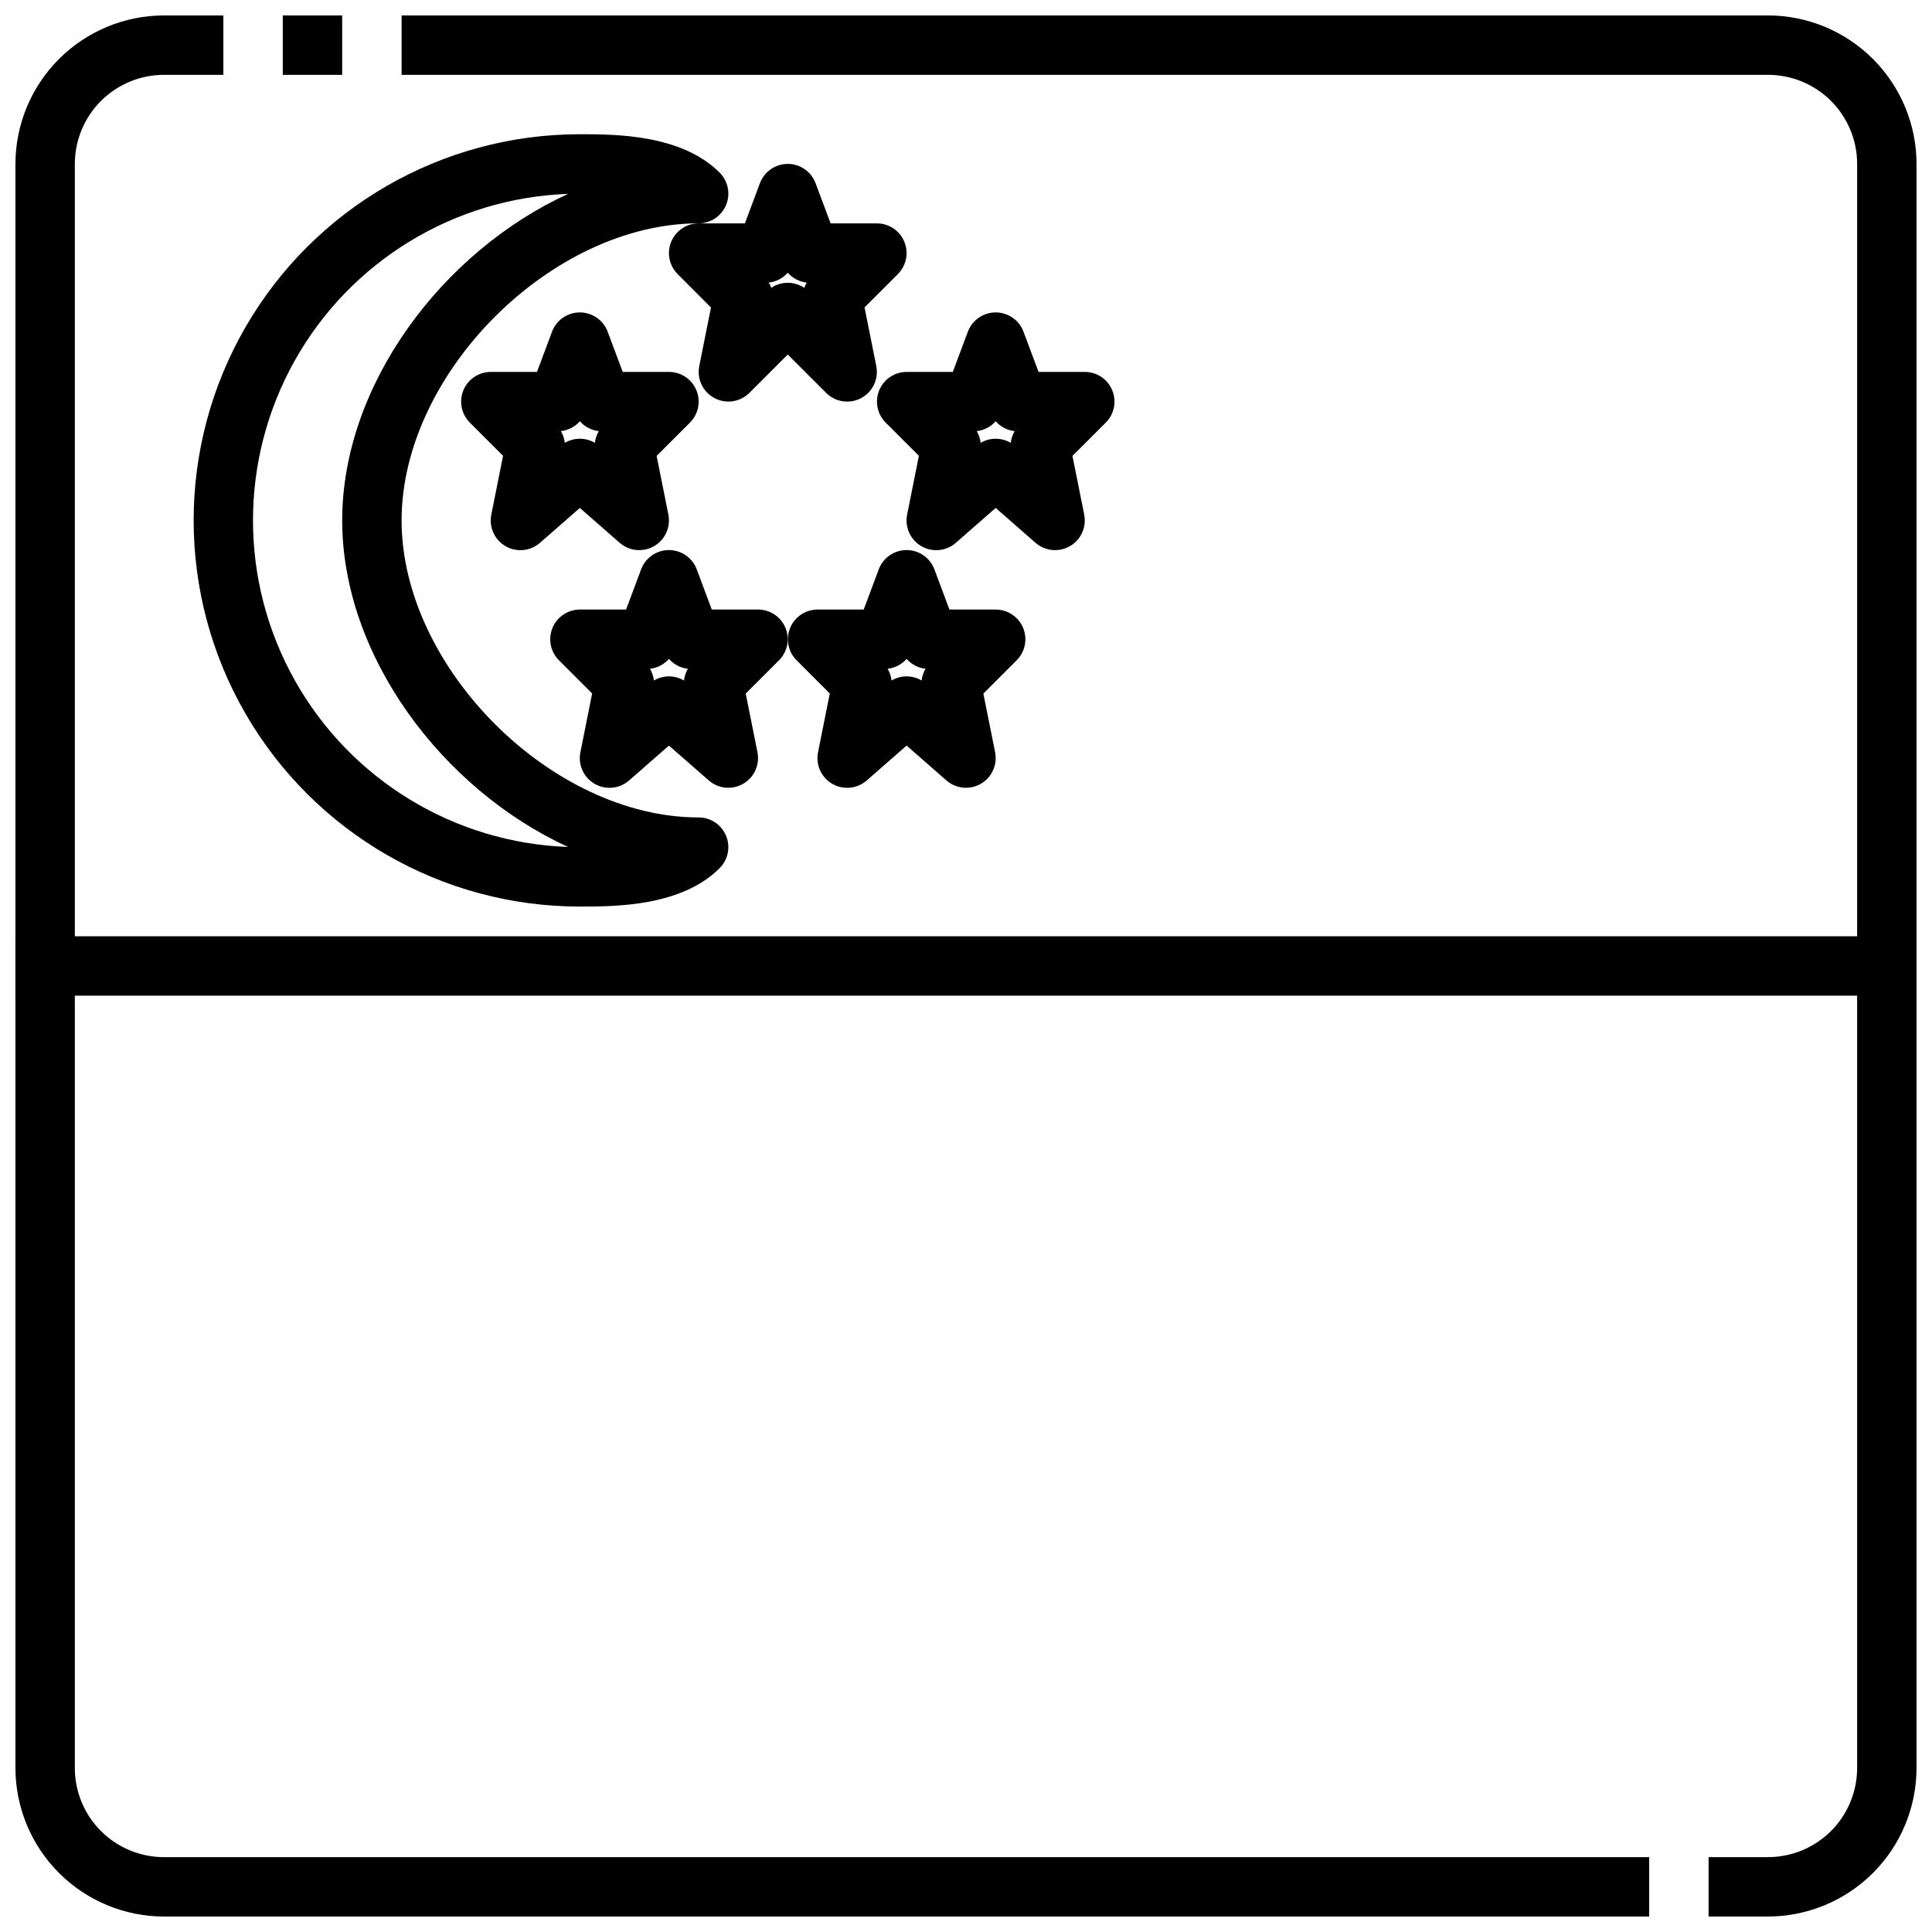
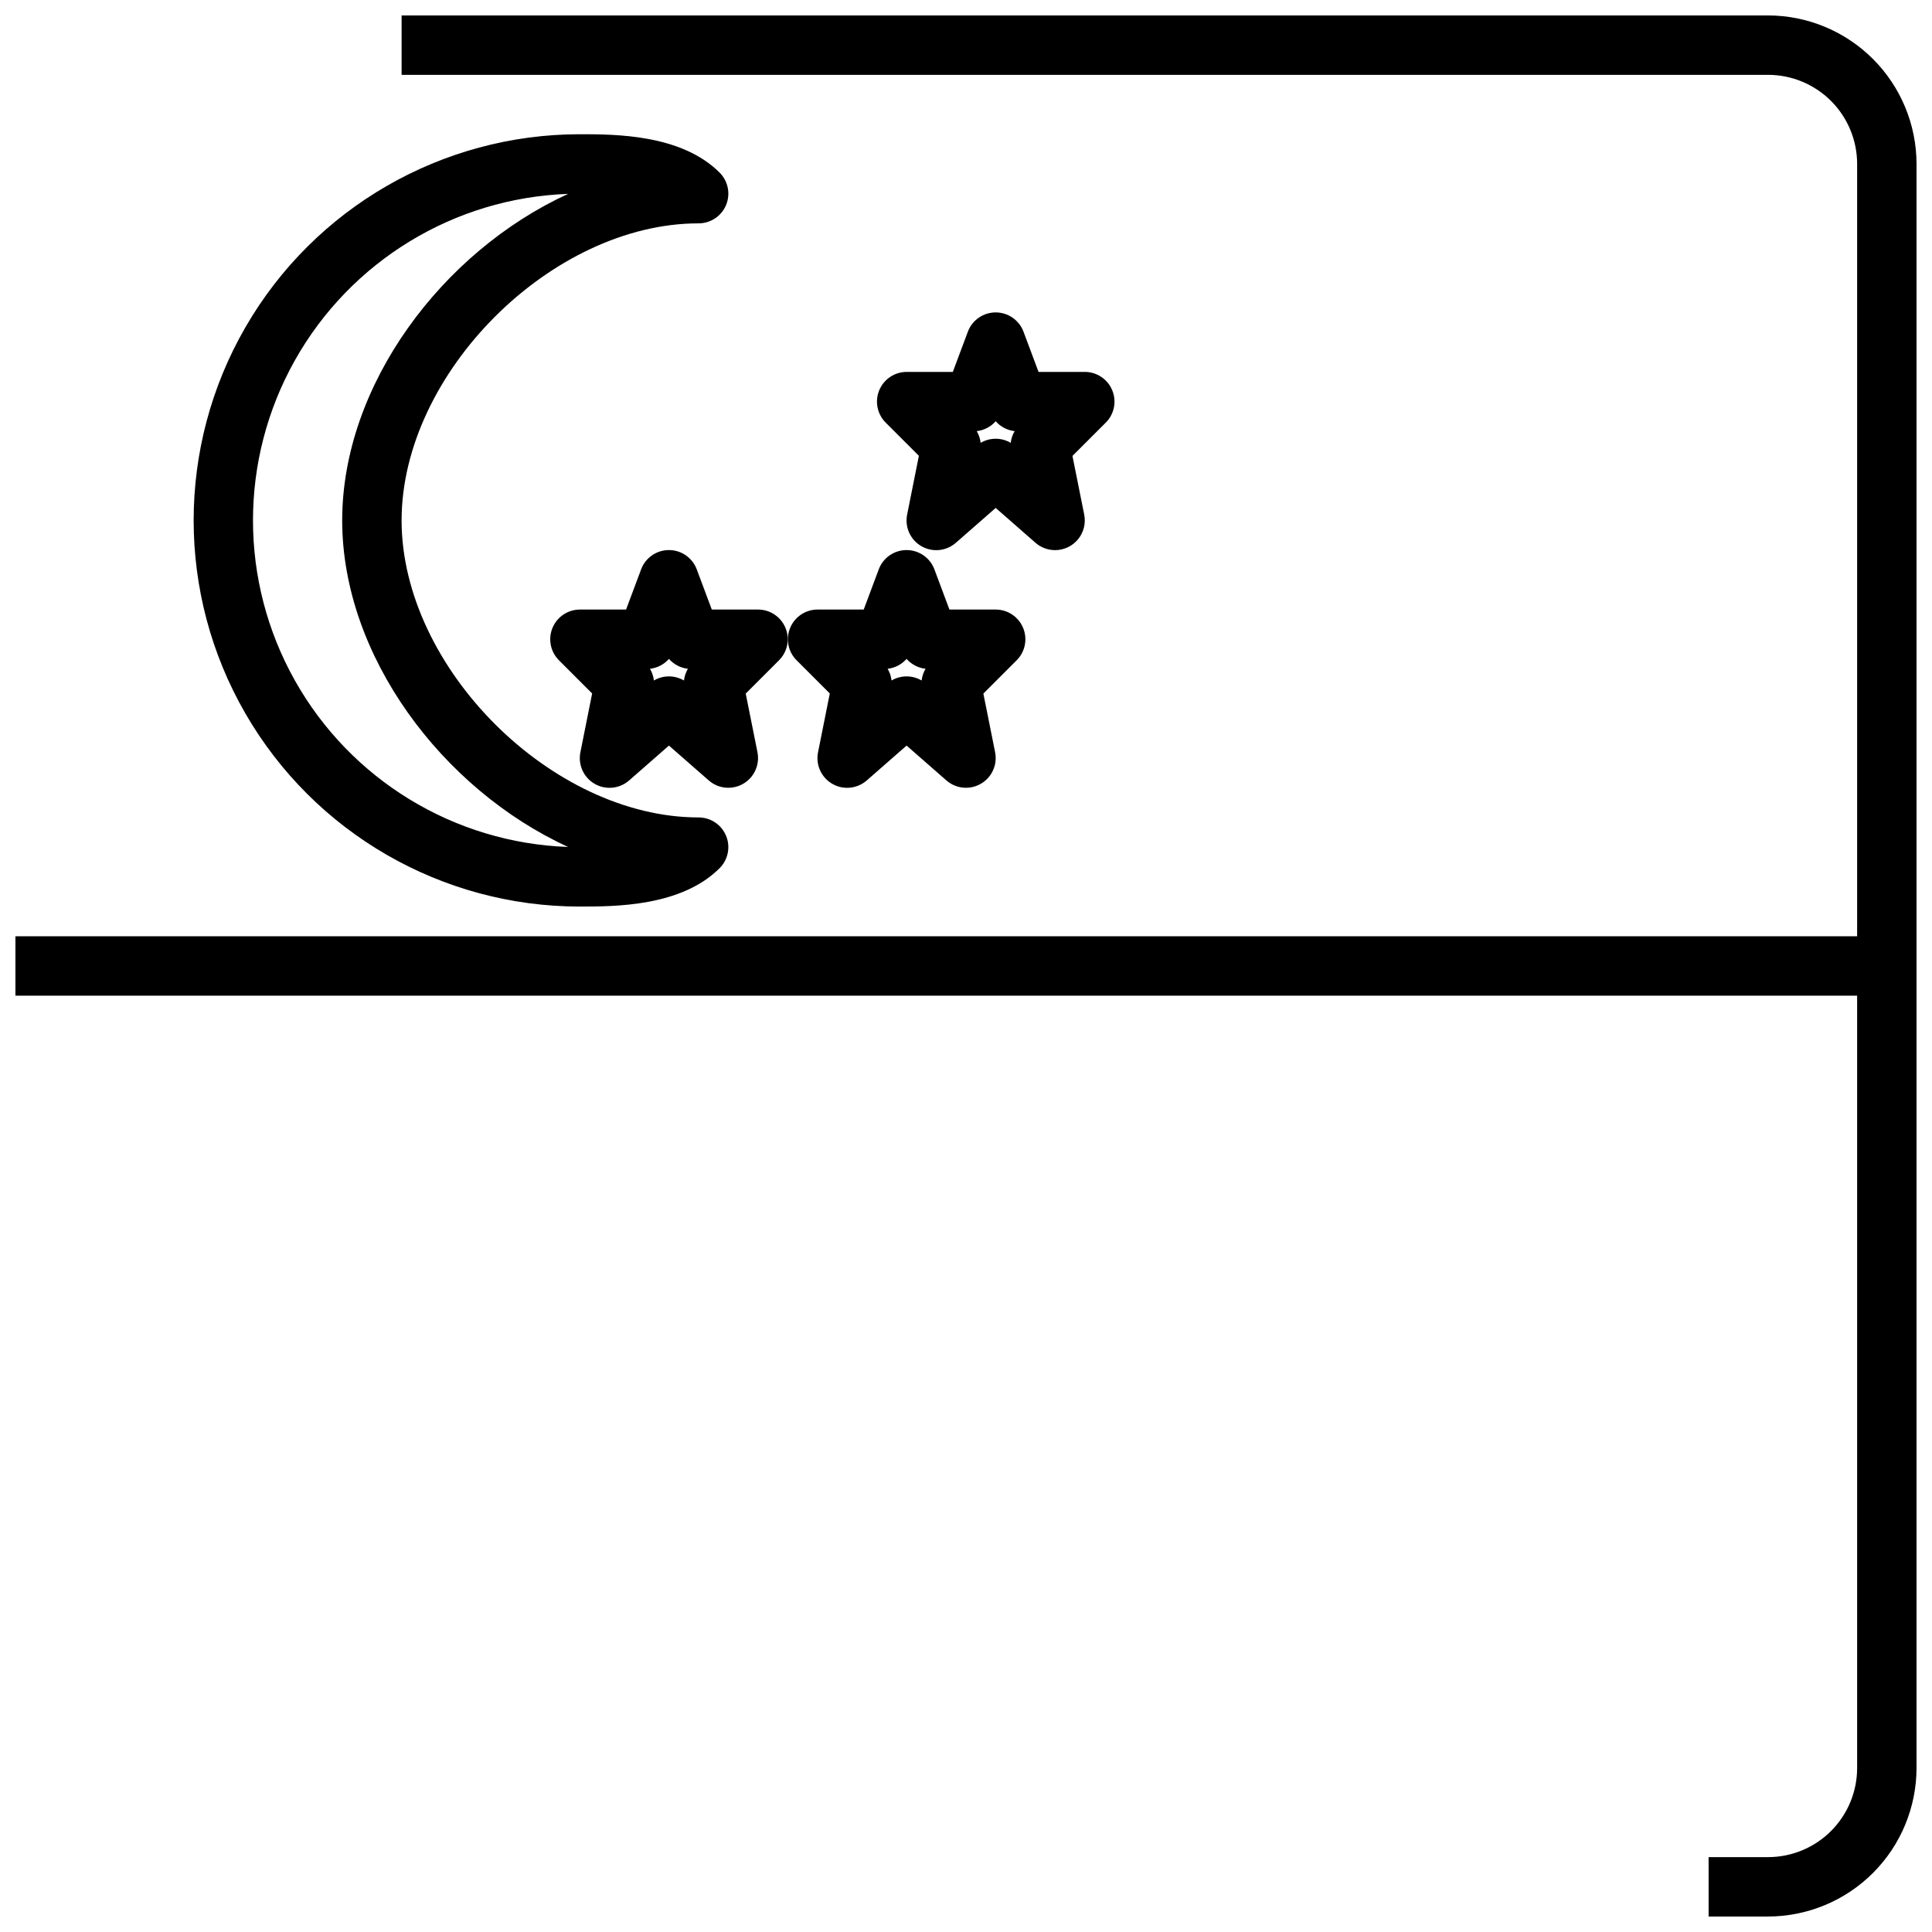
<svg xmlns="http://www.w3.org/2000/svg" width="800px" height="800px" version="1.1" viewBox="144 144 512 512">
  <defs>
    <clipPath id="d">
-       <path d="m148.09 148.09h433.91v503.81h-433.91z" />
-     </clipPath>
+       </clipPath>
    <clipPath id="c">
      <path d="m250 148.09h401.9v503.81h-401.9z" />
    </clipPath>
    <clipPath id="b">
-       <path d="m218 148.09h17v15.906h-17z" />
-     </clipPath>
+       </clipPath>
    <clipPath id="a">
      <path d="m148.09 392h496.91v16h-496.91z" />
    </clipPath>
  </defs>
  <g clip-path="url(#d)">
    <path d="m581.05 651.9h-393.6c-10.434-0.012-20.438-4.164-27.816-11.543-7.379-7.379-11.531-17.383-11.543-27.816v-425.09c0.012-10.434 4.164-20.438 11.543-27.816 7.379-7.379 17.383-11.531 27.816-11.543h15.746v15.742h-15.746c-6.262 0-12.27 2.488-16.699 6.918-4.43 4.43-6.918 10.438-6.918 16.699v425.09c0 6.262 2.488 12.27 6.918 16.699 4.43 4.43 10.438 6.918 16.699 6.918h393.6z" />
  </g>
  <g clip-path="url(#c)">
    <path d="m612.54 651.9h-15.742v-15.742h15.742c6.262 0 12.27-2.488 16.699-6.918 4.43-4.43 6.918-10.438 6.918-16.699v-425.09c0-6.262-2.488-12.27-6.918-16.699-4.43-4.43-10.438-6.918-16.699-6.918h-362.11v-15.742h362.11c10.434 0.012 20.438 4.164 27.816 11.543 7.379 7.379 11.531 17.383 11.543 27.816v425.09c-0.012 10.434-4.164 20.438-11.543 27.816s-17.383 11.531-27.816 11.543z" />
  </g>
  <g clip-path="url(#b)">
    <path d="m218.94 148.09h15.742v15.742h-15.742z" />
  </g>
  <g clip-path="url(#a)">
    <path d="m148.09 392.12h495.94v15.742h-495.94z" />
  </g>
  <path d="m297.66 384.25c-36.562 0-70.348-19.504-88.629-51.168-18.281-31.664-18.281-70.672 0-102.34s52.066-51.168 88.629-51.168c9.391 0 26.875 0 37.055 10.18h-0.004c2.25 2.25 2.926 5.637 1.707 8.578-1.219 2.938-4.09 4.856-7.273 4.859-38.988 0-78.719 39.73-78.719 78.719s39.73 78.719 78.719 78.719c3.184 0.004 6.055 1.922 7.273 4.863 1.219 2.938 0.543 6.324-1.707 8.574-10.176 10.18-27.66 10.18-37.051 10.18zm-3.109-188.87c-30.184 1.074-57.625 17.801-72.414 44.133-14.789 26.336-14.789 58.469 0 84.805 14.789 26.332 42.23 43.059 72.414 44.137-33.402-15.328-59.867-50.684-59.867-86.539s26.465-71.211 59.867-86.535z" />
-   <path d="m368.51 250.43c-2.09 0-4.09-0.828-5.566-2.305l-10.18-10.18-10.18 10.18c-2.449 2.438-6.207 2.992-9.258 1.363-3.051-1.625-4.684-5.055-4.019-8.449l3.109-15.547-8.832-8.855c-2.25-2.254-2.926-5.637-1.707-8.578s4.09-4.859 7.269-4.859h12.258l3.984-10.645c1.148-3.078 4.09-5.121 7.375-5.121 3.289 0 6.231 2.043 7.375 5.121l3.984 10.645h12.258c3.184 0 6.051 1.918 7.269 4.859s0.547 6.324-1.703 8.578l-8.832 8.832 3.109 15.516c0.473 2.316-0.121 4.723-1.617 6.555-1.496 1.828-3.734 2.891-6.098 2.891zm-15.746-31.488c1.562 0.004 3.086 0.465 4.387 1.332 0.164-0.48 0.379-0.941 0.637-1.379-1.941-0.219-3.731-1.156-5.023-2.621-1.289 1.465-3.082 2.402-5.023 2.621 0.262 0.438 0.473 0.898 0.641 1.379 1.297-0.867 2.824-1.328 4.383-1.332z" />
-   <path d="m313.41 289.79c-1.906 0.004-3.75-0.688-5.188-1.941l-10.555-9.242-10.555 9.242h-0.004c-2.543 2.227-6.223 2.586-9.148 0.887-2.922-1.699-4.434-5.078-3.754-8.391l3.109-15.547-8.832-8.832c-2.227-2.254-2.887-5.625-1.672-8.555 1.215-2.926 4.066-4.84 7.238-4.852h12.258l3.984-10.645h-0.004c1.148-3.078 4.09-5.121 7.379-5.121 3.285 0 6.227 2.043 7.375 5.121l3.984 10.645h12.254c3.184 0 6.055 1.918 7.273 4.859 1.219 2.941 0.543 6.328-1.707 8.578l-8.832 8.832 3.109 15.516c0.473 2.316-0.121 4.723-1.617 6.555-1.496 1.832-3.734 2.891-6.098 2.891zm-15.742-29.52c1.398 0 2.773 0.375 3.981 1.086 0.125-1.094 0.48-2.152 1.039-3.102-1.941-0.219-3.731-1.152-5.019-2.621-1.293 1.469-3.082 2.402-5.023 2.621 0.559 0.949 0.914 2.008 1.039 3.102 1.207-0.711 2.582-1.086 3.984-1.086z" />
  <path d="m423.61 289.79c-1.906 0.004-3.75-0.688-5.188-1.941l-10.555-9.242-10.555 9.242h-0.004c-2.539 2.227-6.223 2.586-9.148 0.887-2.922-1.699-4.434-5.078-3.754-8.391l3.109-15.547-8.832-8.832c-2.227-2.254-2.887-5.625-1.672-8.555 1.215-2.926 4.07-4.84 7.238-4.852h12.258l3.984-10.645c1.148-3.078 4.086-5.121 7.375-5.121 3.285 0 6.227 2.043 7.375 5.121l3.984 10.645h12.258c3.184 0 6.051 1.918 7.269 4.859 1.219 2.941 0.547 6.328-1.707 8.578l-8.832 8.832 3.109 15.516c0.473 2.316-0.121 4.723-1.613 6.555-1.496 1.832-3.734 2.891-6.102 2.891zm-15.742-29.52c1.402 0 2.777 0.375 3.984 1.086 0.125-1.094 0.477-2.152 1.039-3.102-1.941-0.219-3.734-1.152-5.023-2.621-1.293 1.469-3.082 2.402-5.023 2.621 0.559 0.949 0.914 2.008 1.039 3.102 1.207-0.711 2.582-1.086 3.984-1.086z" />
  <path d="m400 352.77c-1.91 0.004-3.754-0.688-5.188-1.945l-10.559-9.238-10.555 9.242v-0.004c-2.543 2.231-6.227 2.59-9.148 0.891-2.926-1.703-4.438-5.078-3.754-8.391l3.109-15.547-8.832-8.832c-2.231-2.254-2.887-5.625-1.672-8.555 1.215-2.926 4.066-4.84 7.234-4.852h12.258l3.984-10.645c1.148-3.078 4.09-5.121 7.375-5.121 3.289 0 6.227 2.043 7.375 5.121l3.984 10.645h12.258c3.184 0 6.051 1.918 7.269 4.859 1.219 2.941 0.547 6.324-1.703 8.578l-8.832 8.832 3.109 15.516c0.473 2.316-0.121 4.723-1.617 6.555-1.496 1.828-3.734 2.891-6.098 2.891zm-15.742-29.52h-0.004c1.402 0 2.777 0.375 3.984 1.086 0.125-1.094 0.48-2.152 1.039-3.102-1.941-0.219-3.731-1.152-5.023-2.621-1.289 1.469-3.082 2.402-5.023 2.621 0.562 0.949 0.914 2.008 1.039 3.102 1.207-0.711 2.582-1.086 3.984-1.086z" />
  <path d="m337.02 352.77c-1.91 0.004-3.754-0.688-5.188-1.945l-10.559-9.238-10.555 9.242v-0.004c-2.543 2.231-6.227 2.59-9.148 0.891-2.926-1.703-4.434-5.078-3.754-8.391l3.109-15.547-8.832-8.832c-2.231-2.254-2.887-5.625-1.672-8.555 1.215-2.926 4.066-4.84 7.238-4.852h12.258l3.984-10.645h-0.004c1.148-3.078 4.09-5.121 7.375-5.121 3.289 0 6.231 2.043 7.379 5.121l3.981 10.645h12.258c3.184 0 6.055 1.918 7.269 4.859 1.219 2.941 0.547 6.324-1.703 8.578l-8.832 8.832 3.109 15.516c0.473 2.316-0.121 4.723-1.617 6.555-1.496 1.828-3.734 2.891-6.098 2.891zm-15.742-29.52h-0.004c1.402 0 2.777 0.375 3.984 1.086 0.125-1.094 0.48-2.152 1.039-3.102-1.941-0.219-3.731-1.152-5.023-2.621-1.289 1.469-3.078 2.402-5.019 2.621 0.559 0.949 0.91 2.008 1.039 3.102 1.203-0.711 2.582-1.086 3.981-1.086z" />
</svg>